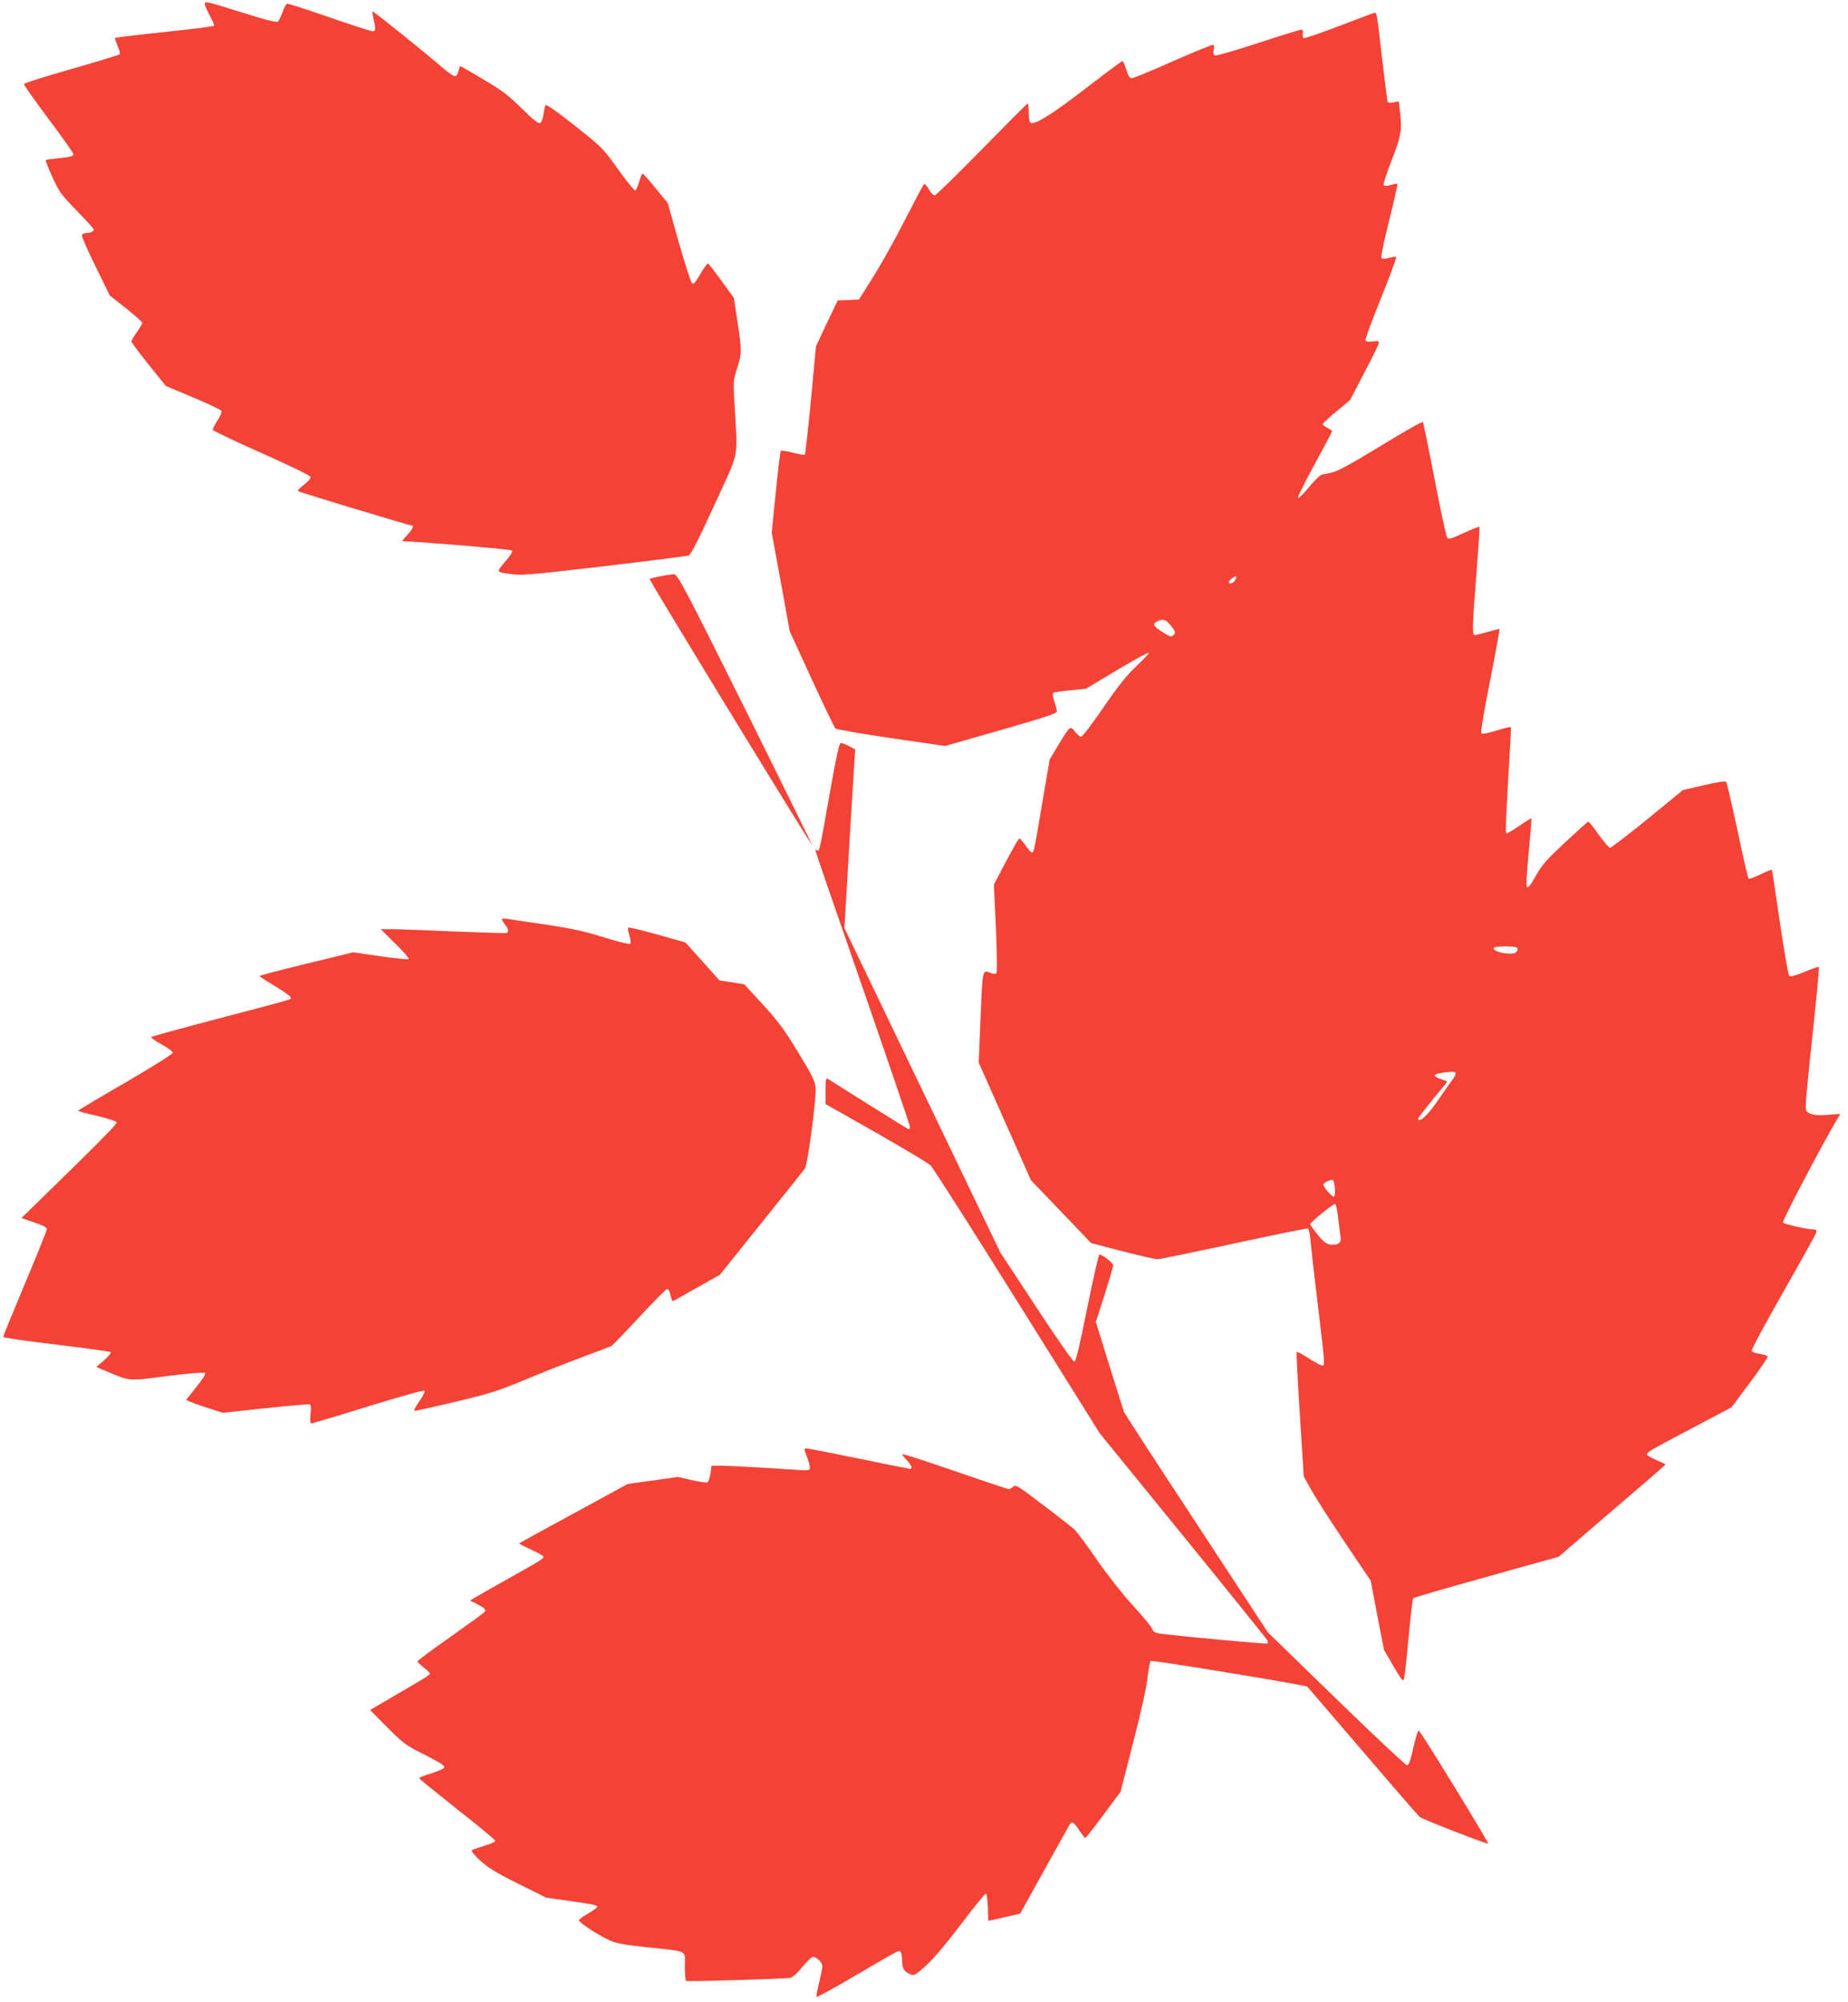
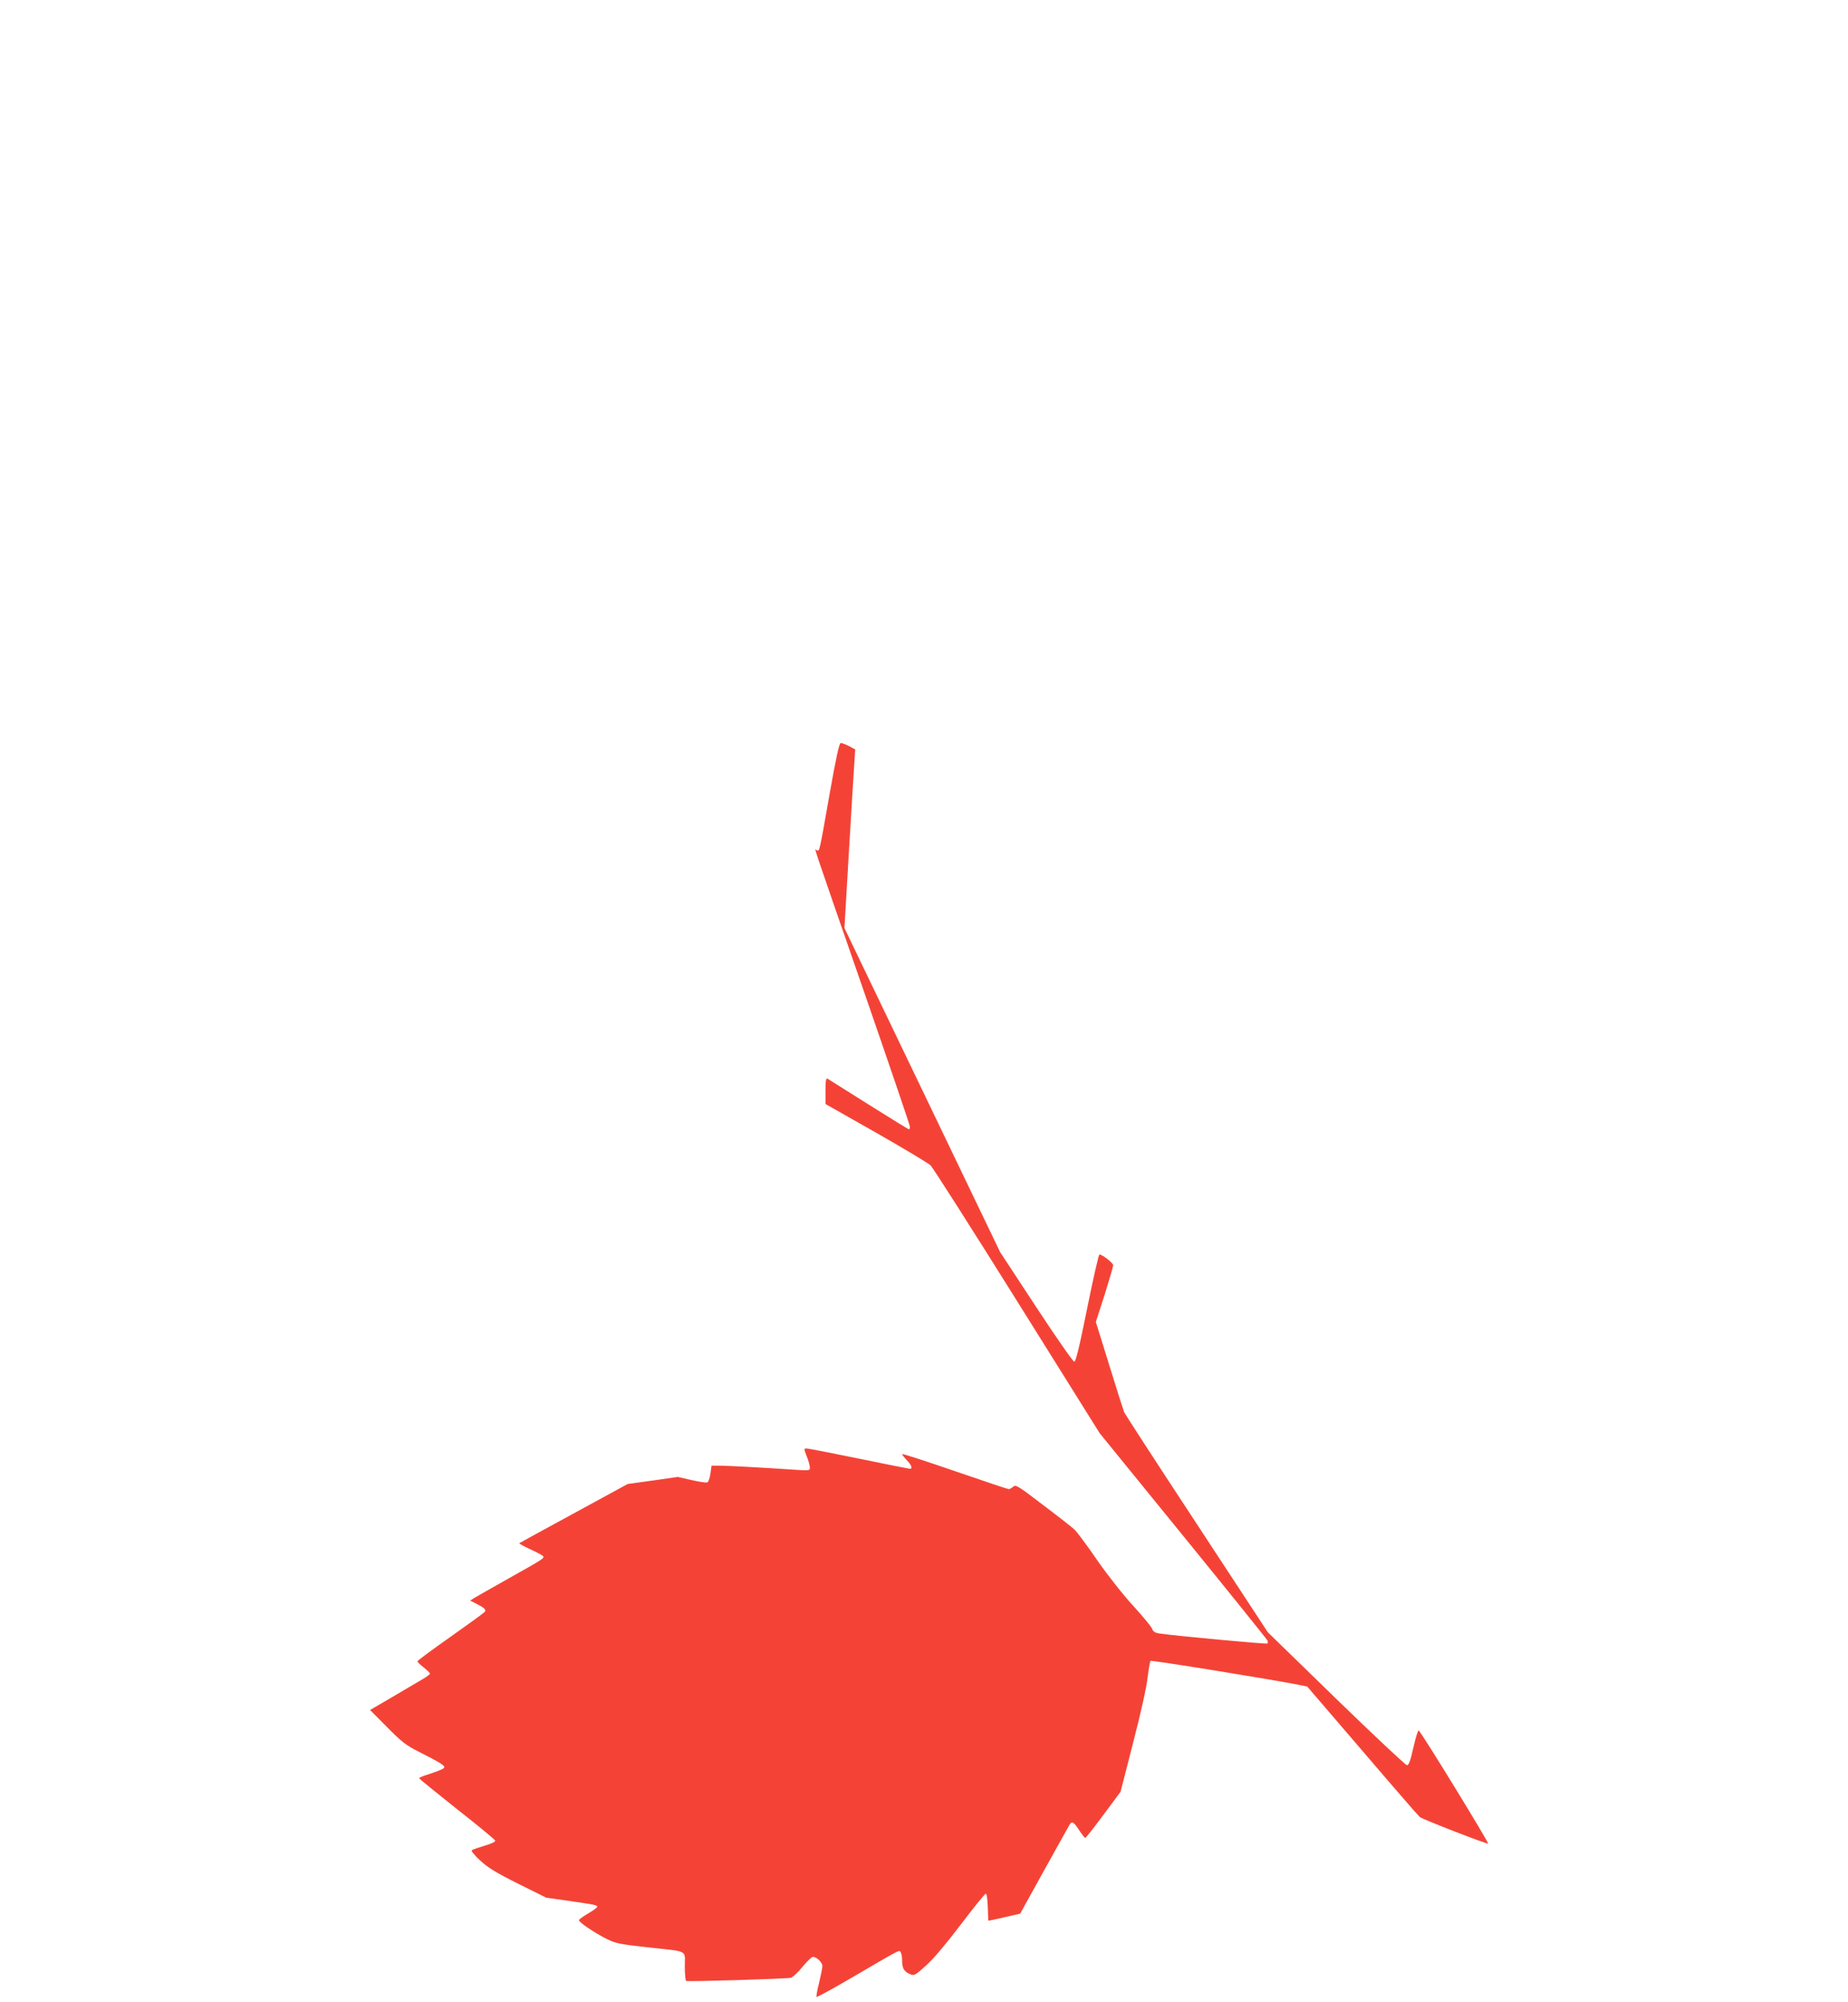
<svg xmlns="http://www.w3.org/2000/svg" version="1.0" width="1182pt" height="1280pt" viewBox="0 0 1182 1280" preserveAspectRatio="xMidYMid meet">
  <g transform="translate(0,1280) scale(0.1,-0.1)" fill="#f44336" stroke="none">
-     <path d="M1310 12774 c0 -8 15 -42 32 -74 18 -32 30 -62 26 -65 -4 -4 -147 -22 -318 -40 -172 -18 -313 -35 -315 -37 -2 -2 6 -25 17 -51 11 -26 18 -51 14 -54 -4 -4 -142 -46 -308 -94 -166 -47 -303 -90 -305 -96 -2 -5 69 -105 157 -223 88 -117 160 -219 160 -226 0 -13 -24 -19 -119 -28 -29 -3 -56 -7 -58 -10 -3 -3 16 -51 42 -108 43 -95 56 -112 156 -215 60 -61 109 -116 109 -121 0 -12 -24 -22 -51 -22 -11 0 -22 -6 -25 -13 -3 -8 36 -97 87 -200 l91 -186 104 -82 c57 -45 104 -87 104 -93 0 -6 -16 -33 -35 -60 -19 -27 -35 -54 -35 -59 0 -5 49 -71 110 -147 l110 -137 176 -74 c97 -41 179 -80 181 -86 3 -7 -9 -35 -26 -61 -17 -27 -31 -53 -31 -59 0 -6 141 -73 312 -149 193 -86 314 -145 315 -154 1 -8 -18 -30 -43 -49 -25 -18 -42 -37 -37 -41 7 -7 713 -220 728 -220 15 0 0 -29 -32 -62 -20 -21 -33 -38 -28 -38 116 -3 690 -51 698 -59 7 -7 -4 -27 -35 -63 -66 -79 -67 -74 22 -87 74 -11 113 -8 602 49 288 34 532 65 543 69 14 6 63 101 164 322 164 357 149 287 131 615 -11 180 -11 181 15 260 30 96 30 110 2 299 l-23 150 -78 108 c-43 59 -82 110 -87 112 -4 3 -27 -27 -49 -66 -35 -59 -44 -69 -55 -58 -7 8 -45 126 -84 262 l-70 249 -77 94 c-42 52 -79 94 -84 94 -4 0 -14 -23 -22 -52 -8 -28 -19 -53 -25 -55 -6 -2 -54 57 -107 131 -102 143 -104 145 -321 315 -88 69 -142 105 -146 98 -4 -7 -10 -34 -13 -60 -5 -29 -13 -51 -23 -54 -10 -4 -49 27 -116 94 -84 83 -126 115 -242 183 -77 46 -143 85 -148 87 -4 2 -10 -10 -14 -27 -3 -18 -12 -34 -19 -37 -8 -3 -40 17 -71 44 -124 107 -456 374 -460 370 -2 -3 1 -24 6 -48 15 -63 14 -79 -6 -79 -10 0 -135 41 -278 90 -143 50 -264 89 -270 86 -6 -2 -18 -26 -28 -54 -10 -28 -24 -55 -30 -60 -8 -7 -80 11 -212 53 -257 80 -255 79 -255 59z" />
-     <path d="M8566 12634 c-120 -46 -223 -81 -228 -78 -5 4 -8 17 -5 30 3 17 0 24 -10 24 -9 0 -133 -38 -276 -85 -144 -47 -268 -83 -275 -80 -10 4 -13 14 -9 35 4 16 3 31 -2 34 -4 3 -119 -44 -256 -104 -136 -61 -256 -110 -266 -110 -13 0 -23 15 -35 55 -10 30 -21 55 -25 55 -4 0 -106 -76 -227 -169 -213 -165 -329 -238 -358 -227 -10 4 -14 23 -14 67 0 33 -3 59 -7 57 -5 -1 -136 -133 -293 -293 -156 -159 -291 -291 -300 -293 -10 -2 -25 13 -39 38 -13 23 -27 38 -31 33 -5 -4 -60 -109 -124 -233 -63 -124 -155 -288 -204 -365 l-88 -140 -68 -3 -68 -3 -70 -146 -69 -147 -32 -342 c-18 -189 -36 -346 -39 -350 -4 -4 -39 2 -77 12 -39 10 -73 15 -77 12 -3 -4 -18 -123 -32 -265 l-26 -258 58 -315 57 -315 140 -305 c77 -168 146 -310 152 -317 7 -6 167 -34 357 -62 l345 -50 357 102 c275 79 358 106 358 118 0 8 -7 37 -16 63 -9 27 -13 51 -8 56 5 4 54 12 110 17 l100 10 197 118 c109 65 200 115 204 112 3 -4 -32 -42 -79 -86 -63 -60 -116 -126 -212 -266 -70 -102 -133 -185 -141 -185 -7 0 -25 15 -39 32 -31 40 -31 40 -108 -87 l-54 -90 -48 -280 c-52 -308 -53 -315 -66 -315 -5 0 -23 20 -40 45 -17 25 -35 45 -40 45 -4 0 -43 -66 -85 -147 l-78 -148 13 -279 c7 -171 8 -282 3 -287 -6 -6 -20 -6 -37 1 -53 20 -51 30 -64 -282 l-12 -291 167 -376 167 -376 193 -201 192 -201 199 -52 c109 -28 211 -51 225 -51 14 0 234 45 489 100 254 55 467 99 474 96 6 -2 14 -41 18 -92 4 -48 25 -234 47 -413 44 -366 44 -371 26 -371 -8 0 -46 21 -86 46 -39 26 -74 44 -77 41 -3 -3 6 -183 20 -400 l25 -396 52 -93 c29 -51 125 -201 214 -333 l162 -240 42 -221 43 -221 60 -104 c56 -94 62 -102 69 -79 4 14 17 133 29 265 12 132 24 243 29 248 4 4 215 65 469 136 l462 129 317 273 c175 149 329 282 342 295 l25 23 -56 25 c-31 14 -59 30 -63 35 -8 14 13 26 300 177 l240 127 118 158 c65 87 116 162 113 167 -3 6 -26 13 -51 17 -26 3 -48 12 -51 19 -3 8 88 176 202 376 113 199 209 370 211 381 4 13 0 19 -12 19 -44 0 -197 34 -201 45 -5 12 260 516 348 662 l19 32 -80 -6 c-55 -4 -90 -2 -110 7 -28 11 -31 16 -31 59 0 25 20 233 45 461 24 228 42 417 39 419 -2 2 -43 -12 -92 -32 -66 -27 -90 -33 -98 -24 -7 7 -33 161 -60 342 -26 182 -49 332 -51 334 -2 3 -35 -10 -73 -29 -38 -19 -73 -31 -76 -27 -4 3 -36 143 -71 309 -36 167 -68 307 -73 311 -4 5 -68 -5 -142 -23 l-134 -31 -226 -185 c-125 -101 -233 -184 -240 -184 -7 0 -40 39 -73 85 -33 47 -63 84 -67 82 -4 -1 -70 -60 -147 -132 -119 -111 -147 -142 -187 -213 -31 -56 -50 -80 -57 -73 -6 6 -3 80 11 223 11 117 19 214 17 216 -2 2 -38 -20 -79 -49 -42 -29 -79 -50 -82 -46 -6 6 1 157 25 557 4 63 6 118 4 121 -1 4 -42 -6 -90 -21 -54 -17 -92 -24 -98 -19 -6 6 14 126 56 339 36 182 63 330 60 330 -3 0 -38 -9 -76 -20 -38 -11 -76 -20 -82 -20 -18 0 -16 61 11 400 12 157 21 288 19 292 -2 3 -47 -14 -100 -39 -82 -38 -98 -43 -107 -30 -6 8 -42 176 -80 373 -38 197 -72 362 -75 366 -4 5 -125 -64 -269 -152 -180 -110 -277 -163 -310 -170 -26 -6 -56 -12 -68 -15 -11 -2 -49 -39 -84 -82 -35 -42 -65 -72 -68 -65 -2 6 46 103 107 215 61 112 111 206 111 210 0 4 -13 13 -30 22 -16 9 -30 19 -30 24 0 4 39 41 88 81 l87 72 92 177 c51 97 93 182 93 190 0 10 -10 12 -41 8 -28 -4 -42 -1 -45 8 -3 7 42 129 100 271 57 143 101 260 96 262 -5 2 -26 -1 -47 -7 -22 -6 -41 -7 -47 -1 -5 5 14 100 49 240 32 127 56 233 53 235 -2 2 -21 -1 -41 -7 -23 -7 -41 -8 -46 -2 -5 5 16 73 50 159 62 158 68 196 52 323 l-6 54 -33 -6 c-18 -4 -35 -3 -38 2 -3 5 -19 130 -36 278 -32 280 -34 295 -47 293 -4 0 -106 -39 -227 -85z m-666 -3543 c-11 -21 -40 -29 -40 -12 0 11 42 43 48 37 2 -3 -1 -14 -8 -25z m-411 -291 c27 -33 30 -44 21 -55 -17 -21 -24 -19 -80 18 -55 36 -61 49 -27 65 38 18 53 13 86 -28z m2216 -2060 c4 -6 1 -18 -6 -26 -22 -26 -160 0 -144 27 8 12 142 12 150 -1z m-395 -804 c0 -8 -10 -27 -23 -43 -12 -15 -49 -68 -82 -116 -56 -84 -105 -137 -126 -137 -5 0 -9 4 -9 8 0 7 108 143 177 223 13 15 10 18 -29 30 -55 18 -55 32 2 40 78 10 90 10 90 -5z m-772 -734 c2 -29 -1 -52 -6 -52 -16 0 -74 68 -67 80 8 13 46 30 60 26 6 -1 11 -26 13 -54z m22 -198 c6 -49 12 -101 15 -116 6 -35 -23 -52 -70 -44 -24 5 -44 21 -79 65 -25 33 -46 61 -46 64 0 14 154 137 161 130 5 -5 14 -49 19 -99z" />
-     <path d="M4223 9116 c-35 -7 -65 -15 -68 -18 -5 -4 996 -1643 1038 -1699 9 -13 -180 371 -420 854 -409 820 -440 877 -463 876 -14 -1 -53 -6 -87 -13z" />
    <path d="M5306 7723 c-66 -376 -64 -366 -81 -359 -16 6 -52 115 300 -900 162 -468 295 -858 295 -867 0 -10 -3 -17 -6 -17 -3 0 -119 71 -257 158 -139 87 -258 162 -264 166 -10 5 -13 -12 -13 -77 l0 -85 323 -183 c177 -101 334 -195 349 -209 14 -14 264 -405 554 -869 l528 -844 534 -656 c294 -361 536 -662 539 -669 3 -7 3 -16 -1 -19 -5 -5 -588 49 -689 64 -29 4 -41 12 -48 30 -5 14 -59 79 -119 145 -63 68 -162 193 -231 292 -66 96 -132 185 -147 198 -15 14 -105 85 -201 157 -159 122 -175 131 -190 117 -10 -9 -23 -16 -29 -16 -6 0 -161 52 -344 115 -183 63 -334 112 -337 109 -3 -2 10 -19 27 -37 32 -32 41 -57 22 -57 -5 0 -152 29 -326 65 -175 36 -325 65 -335 65 -18 0 -18 -2 1 -50 11 -28 20 -60 20 -72 0 -20 -3 -20 -97 -14 -204 14 -430 26 -480 26 l-52 0 -7 -51 c-4 -28 -13 -53 -20 -56 -7 -3 -53 4 -101 15 l-88 20 -160 -23 -160 -22 -345 -188 c-190 -103 -347 -189 -349 -191 -2 -2 30 -20 72 -39 42 -19 78 -39 81 -44 8 -13 0 -18 -219 -141 -110 -62 -211 -119 -224 -127 l-24 -16 29 -14 c65 -33 76 -44 64 -58 -7 -8 -106 -80 -221 -161 -115 -81 -209 -150 -209 -155 0 -4 18 -22 40 -39 22 -17 40 -35 40 -40 0 -4 -21 -20 -47 -35 -27 -16 -113 -66 -192 -113 l-144 -84 109 -110 c93 -94 122 -116 199 -155 152 -77 178 -94 163 -107 -7 -7 -46 -22 -85 -35 -40 -12 -73 -25 -72 -29 0 -4 109 -92 241 -197 133 -104 243 -195 245 -202 3 -7 -24 -20 -69 -33 -40 -12 -77 -25 -81 -29 -4 -5 20 -34 54 -65 48 -45 100 -77 242 -148 l181 -90 135 -19 c168 -24 191 -28 191 -39 0 -5 -26 -24 -57 -42 -31 -18 -58 -38 -60 -43 -4 -12 101 -83 182 -123 53 -26 84 -32 255 -51 269 -29 240 -15 240 -121 0 -49 4 -91 8 -94 9 -6 635 13 669 20 12 2 46 33 75 69 29 36 60 65 68 65 24 -1 60 -36 60 -59 0 -12 -10 -60 -21 -107 -12 -46 -19 -87 -16 -90 3 -3 113 57 244 134 303 177 284 167 294 151 5 -8 9 -31 9 -52 0 -50 12 -71 49 -87 30 -12 32 -10 107 57 47 43 131 143 222 263 81 107 152 194 157 194 6 1 11 -36 13 -86 l3 -87 27 5 c15 3 61 13 102 23 l75 17 155 280 c85 154 159 285 163 292 14 21 26 13 59 -38 18 -27 36 -50 39 -50 4 0 56 66 116 147 l110 148 81 316 c49 190 86 355 92 415 7 54 15 102 19 106 5 6 753 -115 949 -153 l53 -11 353 -411 c194 -227 359 -417 367 -423 20 -16 431 -175 437 -170 6 6 -431 719 -444 723 -5 2 -20 -48 -34 -109 -19 -85 -29 -113 -41 -113 -8 0 -212 191 -453 425 l-437 425 -454 692 c-250 380 -459 702 -465 715 -5 13 -48 148 -95 300 l-86 277 56 173 c30 96 55 181 55 189 0 15 -69 69 -88 69 -5 0 -40 -154 -78 -342 -52 -257 -73 -343 -83 -343 -8 0 -118 158 -244 350 l-230 350 -498 1036 -498 1036 29 494 c16 272 32 529 35 571 l5 77 -39 21 c-22 11 -46 20 -54 20 -9 0 -29 -89 -71 -327z" />
-     <path d="M3210 6923 c0 -4 9 -19 20 -33 21 -27 25 -46 12 -54 -4 -3 -154 2 -333 9 -178 8 -358 15 -399 15 l-75 0 93 -92 c51 -50 90 -94 85 -99 -4 -4 -86 4 -181 18 l-173 25 -299 -73 c-165 -40 -300 -75 -300 -79 0 -3 45 -32 100 -65 55 -33 100 -65 100 -72 0 -14 45 -1 -460 -134 -234 -61 -428 -115 -433 -118 -4 -4 25 -25 65 -47 40 -21 73 -46 73 -54 0 -8 -125 -87 -302 -190 -167 -96 -303 -178 -303 -181 0 -3 54 -18 121 -33 66 -16 123 -34 125 -40 4 -11 -85 -102 -485 -492 l-124 -121 82 -28 c54 -18 81 -32 81 -42 0 -8 -63 -165 -140 -348 -77 -183 -140 -337 -140 -342 0 -5 153 -27 340 -49 187 -23 343 -44 348 -48 4 -5 -15 -28 -42 -52 l-50 -43 35 -15 c194 -81 153 -77 443 -40 129 16 212 22 218 16 5 -5 -16 -40 -57 -90 l-65 -82 34 -14 c18 -8 71 -26 117 -41 l84 -27 270 29 c149 16 276 27 284 25 10 -4 12 -19 7 -64 -4 -43 -2 -58 7 -58 6 1 170 49 362 109 197 61 354 105 359 100 6 -5 -8 -33 -33 -69 -27 -39 -37 -60 -28 -60 8 0 126 27 263 59 221 53 271 69 444 141 107 45 272 110 367 145 94 35 178 67 185 71 8 5 87 88 177 184 89 96 169 176 176 178 9 2 17 -8 20 -25 11 -46 14 -54 22 -50 5 2 73 41 153 86 l145 82 265 330 c146 182 271 338 278 348 18 25 75 454 69 518 -5 43 -22 78 -112 226 -87 143 -127 197 -225 304 l-119 130 -79 13 -80 12 -109 122 -110 121 -169 48 c-94 26 -178 47 -187 47 -15 0 -15 -4 -2 -47 8 -28 11 -51 6 -56 -5 -5 -78 12 -173 42 -130 40 -205 56 -373 81 -115 16 -225 33 -242 36 -18 2 -33 1 -33 -3z" />
  </g>
</svg>